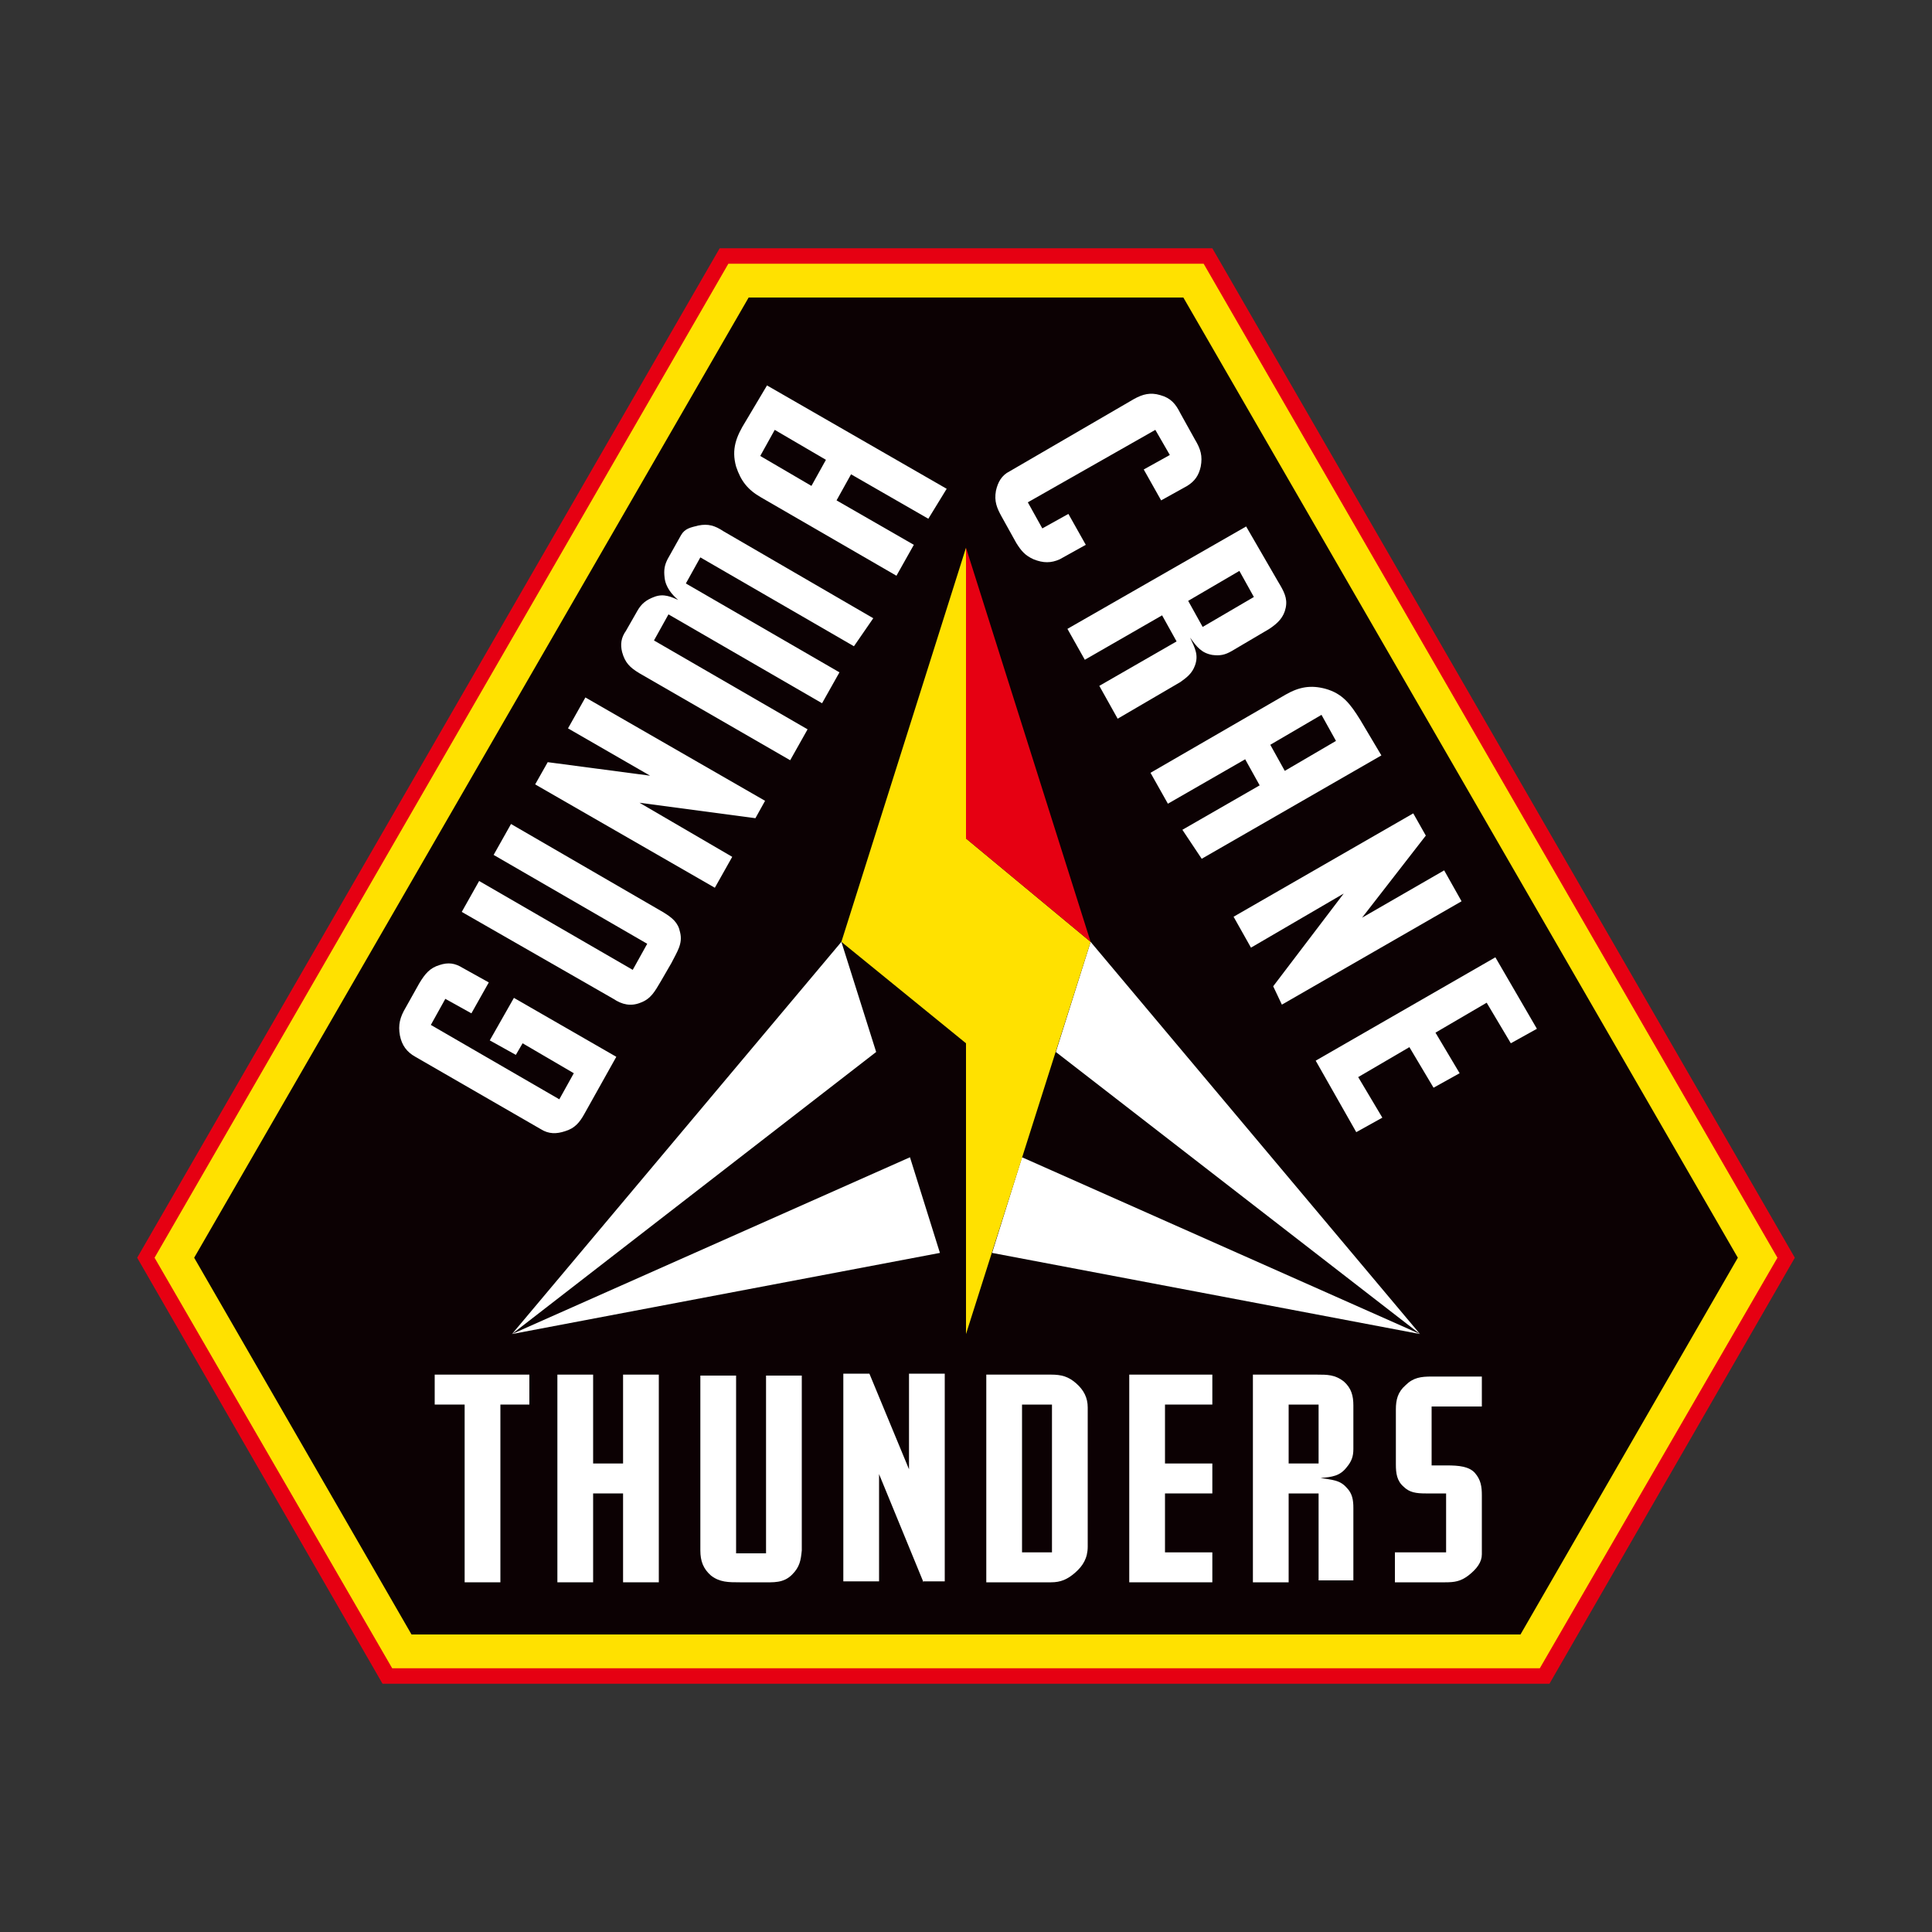
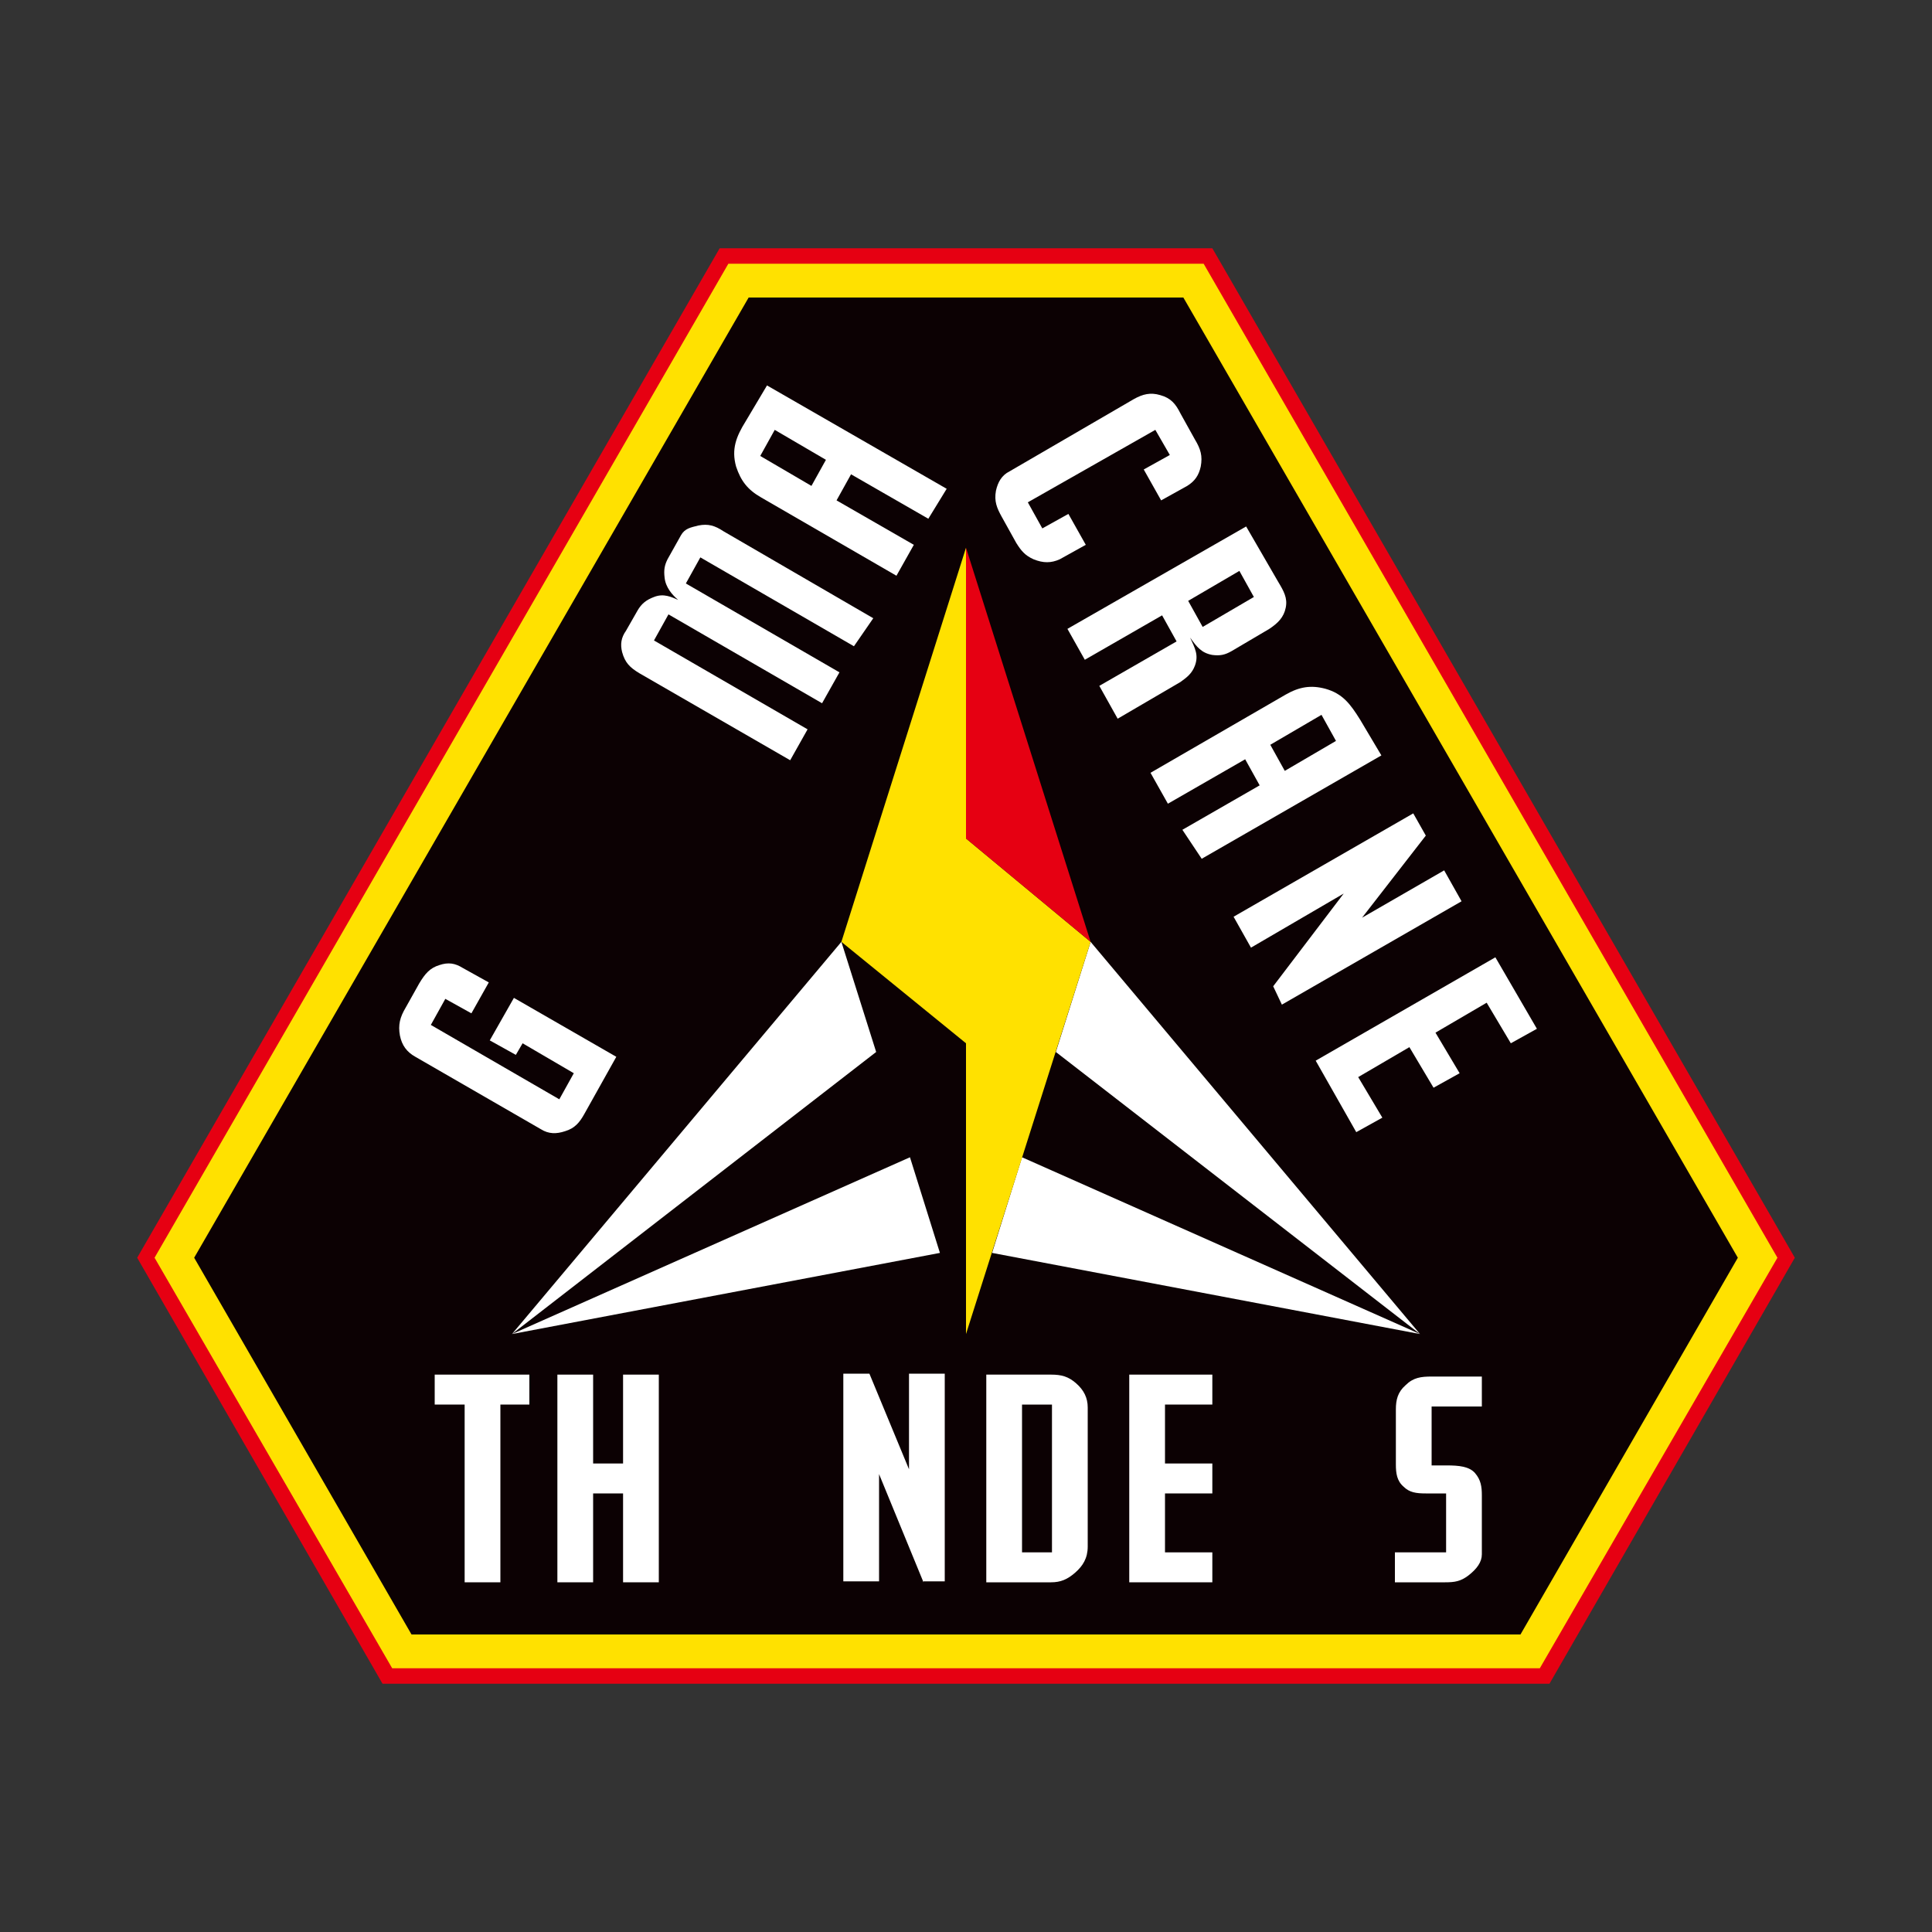
<svg xmlns="http://www.w3.org/2000/svg" version="1.1" id="レイヤー_1" x="0px" y="0px" viewBox="0 0 200 200" style="enable-background:new 0 0 200 200;" xml:space="preserve">
  <rect x="0" y="0" width="200" height="200" fill="#333333" stroke="none" />
  <style type="text/css">
	.st0{fill:#E60012;}
	.st1{fill:#FFE100;}
	.st2{fill:#0C0103;}
	.st3{fill:#FFFFFF;}
</style>
  <g>
    <g>
      <polygon class="st0" points="125.5,25.7 74.5,25.7 14.2,130.2 39.6,174.3 160.4,174.3 185.8,130.2   " />
      <polygon class="st1" points="124.6,27.3 75.4,27.3 16,130.2 40.6,172.7 159.4,172.7 184,130.2   " />
      <polygon class="st2" points="122.5,30.8 77.5,30.8 20.1,130.2 42.6,169.2 157.4,169.2 179.9,130.2   " />
      <g>
        <g>
          <path class="st3" d="M60.5,115.3c-0.5,0.9-1,1.5-2,1.8c-0.9,0.3-1.7,0.3-2.5-0.2l-13-7.5c-0.9-0.5-1.4-1.2-1.6-2.2      c-0.2-1.1,0-1.9,0.6-2.9l1.4-2.5c0.6-1,1.1-1.6,2.1-1.9c0.9-0.3,1.6-0.2,2.4,0.3l2.7,1.5l-1.8,3.2l-2.7-1.5l-1.5,2.7l13.3,7.7      l1.5-2.7l-5.3-3.1l-0.7,1.2l-2.7-1.5l2.5-4.4l10.6,6.1L60.5,115.3z" />
-           <path class="st3" d="M70.4,96.5c0.3,1.2-0.3,2-0.9,3.2l-1.1,1.9c-0.6,1-1,1.8-2.1,2.2c-1,0.4-1.9,0.2-2.8-0.4l-15.7-9l1.8-3.2      l15.9,9.2l1.5-2.7l-15.9-9.2l1.8-3.2l15.7,9.1C69.6,95,70.2,95.5,70.4,96.5z" />
-           <path class="st3" d="M78.2,84.7l-12-1.6l9.6,5.6L74,91.9L55.4,81.2l1.3-2.3l10.6,1.4l-8.5-4.9l1.8-3.2l18.6,10.7L78.2,84.7z" />
          <path class="st3" d="M88.4,66.9l-15.9-9.2L71,60.4l15.9,9.2l-1.8,3.2l-15.9-9.2l-1.5,2.7l15.9,9.2l-1.8,3.2l-15.6-9      c-1-0.6-1.5-1.1-1.8-2.2c-0.2-0.8-0.1-1.5,0.4-2.2l1.2-2.1c0.4-0.7,0.9-1.1,1.7-1.4c1-0.4,1.8,0,2.5,0.3      c-0.6-0.5-1.3-1.3-1.4-2.3c-0.1-0.8,0-1.3,0.3-1.9l1.4-2.5c0.4-0.7,1-0.8,1.8-1c1-0.2,1.7,0,2.6,0.6l15.5,9L88.4,66.9z" />
          <path class="st3" d="M96.1,53.7l-8-4.6l-1.5,2.7l8,4.6l-1.8,3.2l-14-8.1c-1.4-0.8-2.1-1.7-2.6-3.2c-0.5-1.8,0-3.1,1-4.7l2.2-3.7      l18.6,10.7L96.1,53.7z M80.2,44.5l-1.5,2.7l5.3,3.1l1.5-2.7L80.2,44.5z" />
        </g>
      </g>
      <g>
        <g>
          <path class="st3" d="M107,57.9c-0.9-0.4-1.3-0.9-1.8-1.7l-1.5-2.7c-0.5-0.9-0.8-1.6-0.6-2.7c0.2-0.9,0.6-1.6,1.4-2l12.9-7.5      c0.9-0.5,1.7-0.7,2.7-0.4c1.1,0.3,1.6,0.9,2.1,1.9l1.5,2.7c0.6,1,0.8,1.7,0.6,2.8c-0.2,0.9-0.6,1.5-1.4,2l-2.7,1.5l-1.8-3.2      l2.7-1.5l-1.5-2.6L106.4,52l1.5,2.7l2.7-1.5l1.8,3.2l-2.7,1.5C108.8,58.3,108,58.3,107,57.9z" />
          <path class="st3" d="M113.8,71l8-4.6l-1.5-2.7l-8,4.6l-1.8-3.2L129,54.5l3.3,5.7c0.6,1,1,1.7,0.8,2.7c-0.2,1-0.8,1.6-1.7,2.2      l-3.9,2.3c-0.7,0.4-1.2,0.5-2,0.4c-1.1-0.2-1.6-0.8-2.3-1.8c0.5,1.1,0.9,1.8,0.5,2.9c-0.3,0.8-0.8,1.2-1.5,1.7l-6.5,3.8      L113.8,71z M129.8,61.8l-1.5-2.7l-5.3,3.1l1.5,2.7L129.8,61.8z" />
          <path class="st3" d="M122.4,85.9l8-4.6l-1.5-2.7l-8,4.6l-1.8-3.2l14-8.1c1.4-0.8,2.6-1,4.1-0.6c1.8,0.5,2.6,1.6,3.6,3.2l2.2,3.7      l-18.6,10.7L122.4,85.9z M138.3,76.7l-1.5-2.7l-5.3,3.1l1.5,2.7L138.3,76.7z" />
          <path class="st3" d="M131.8,102.1l7.3-9.6l-9.6,5.6l-1.8-3.2l18.6-10.7l1.3,2.3L141,95l8.5-4.9l1.8,3.2l-18.6,10.7L131.8,102.1z      " />
          <path class="st3" d="M136.2,109.8l18.6-10.7l4.3,7.4l-2.7,1.5l-2.5-4.2l-5.3,3.1l2.5,4.2l-2.7,1.5l-2.5-4.2l-5.3,3.1l2.5,4.2      l-2.7,1.5L136.2,109.8z" />
        </g>
      </g>
      <g>
        <path class="st3" d="M51.8,145.4v18.4h-3.7v-18.4h-3.1v-3.1h9.8v3.1H51.8z" />
        <path class="st3" d="M64.5,163.8v-9.2h-3.1v9.2l-3.7,0v-21.5h3.7v9.2h3.1v-9.2h3.7v21.5L64.5,163.8z" />
-         <path class="st3" d="M82,163c-0.9,0.9-1.9,0.8-3.2,0.8h-2.2c-1.2,0-2.1,0-3-0.7c-0.8-0.7-1.1-1.5-1.1-2.6v-18.1h3.7v18.4h3.1     v-18.4h3.7v18.1C82.9,161.5,82.8,162.2,82,163z" />
        <path class="st3" d="M95.6,163.8L91,152.6v11.1h-3.7v-21.5H90l4.1,9.9v-9.9h3.7v21.5H95.6z" />
        <path class="st3" d="M111.3,162.8c-0.8,0.7-1.5,1-2.5,1h-6.7v-21.5h6.7c1.1,0,1.8,0.2,2.6,0.9c0.8,0.7,1.2,1.5,1.2,2.5v14.4     C112.6,161.3,112.1,162.1,111.3,162.8z M108.9,145.4h-3.1v15.3h3.1V145.4z" />
        <path class="st3" d="M116.9,163.8v-21.5h8.6v3.1h-4.9v6.1h4.9v3.1h-4.9v6.1h4.9v3.1H116.9z" />
-         <path class="st3" d="M136.5,163.8v-9.2h-3.1v9.2h-3.7v-21.5h6.6c1.1,0,1.9,0,2.8,0.7c0.8,0.7,1,1.5,1,2.5v4.5     c0,0.8-0.2,1.3-0.7,1.9c-0.7,0.9-1.5,1-2.7,1.1c1.2,0.2,2,0.2,2.7,1c0.6,0.6,0.7,1.3,0.7,2.1v7.5H136.5z M136.5,145.4h-3.1v6.1     h3.1V145.4z" />
        <path class="st3" d="M152,163.1c-0.8,0.6-1.4,0.7-2.4,0.7h-5.2v-3.1h5.3v-6.1h-2.1c-1,0-1.7-0.1-2.3-0.7     c-0.7-0.6-0.8-1.4-0.8-2.3v-5.7c0-1,0.2-1.8,1-2.5c0.8-0.8,1.6-0.9,2.7-0.9h5.2v3.1h-5.2v6.1h1.6c1.2,0,2.3,0.1,2.9,0.8     c0.6,0.7,0.7,1.4,0.7,2.3v6.1C153.4,161.7,152.9,162.4,152,163.1z" />
      </g>
      <g>
        <g>
          <g>
            <polygon class="st3" points="112.9,97.5 147,138.1 109.3,108.9      " />
            <polygon class="st3" points="105.8,119.8 147,138.1 102.7,129.7      " />
          </g>
          <g>
            <polygon class="st3" points="87.1,97.5 53,138.1 90.7,108.9      " />
            <polygon class="st3" points="94.2,119.8 53,138.1 97.3,129.7      " />
          </g>
        </g>
        <polygon class="st1" points="100,56.7 87.1,97.5 100,108 100,138.1 112.9,97.5 100,86.8    " />
        <polygon class="st0" points="100,56.7 112.9,97.5 100,86.8    " />
      </g>
    </g>
  </g>
</svg>